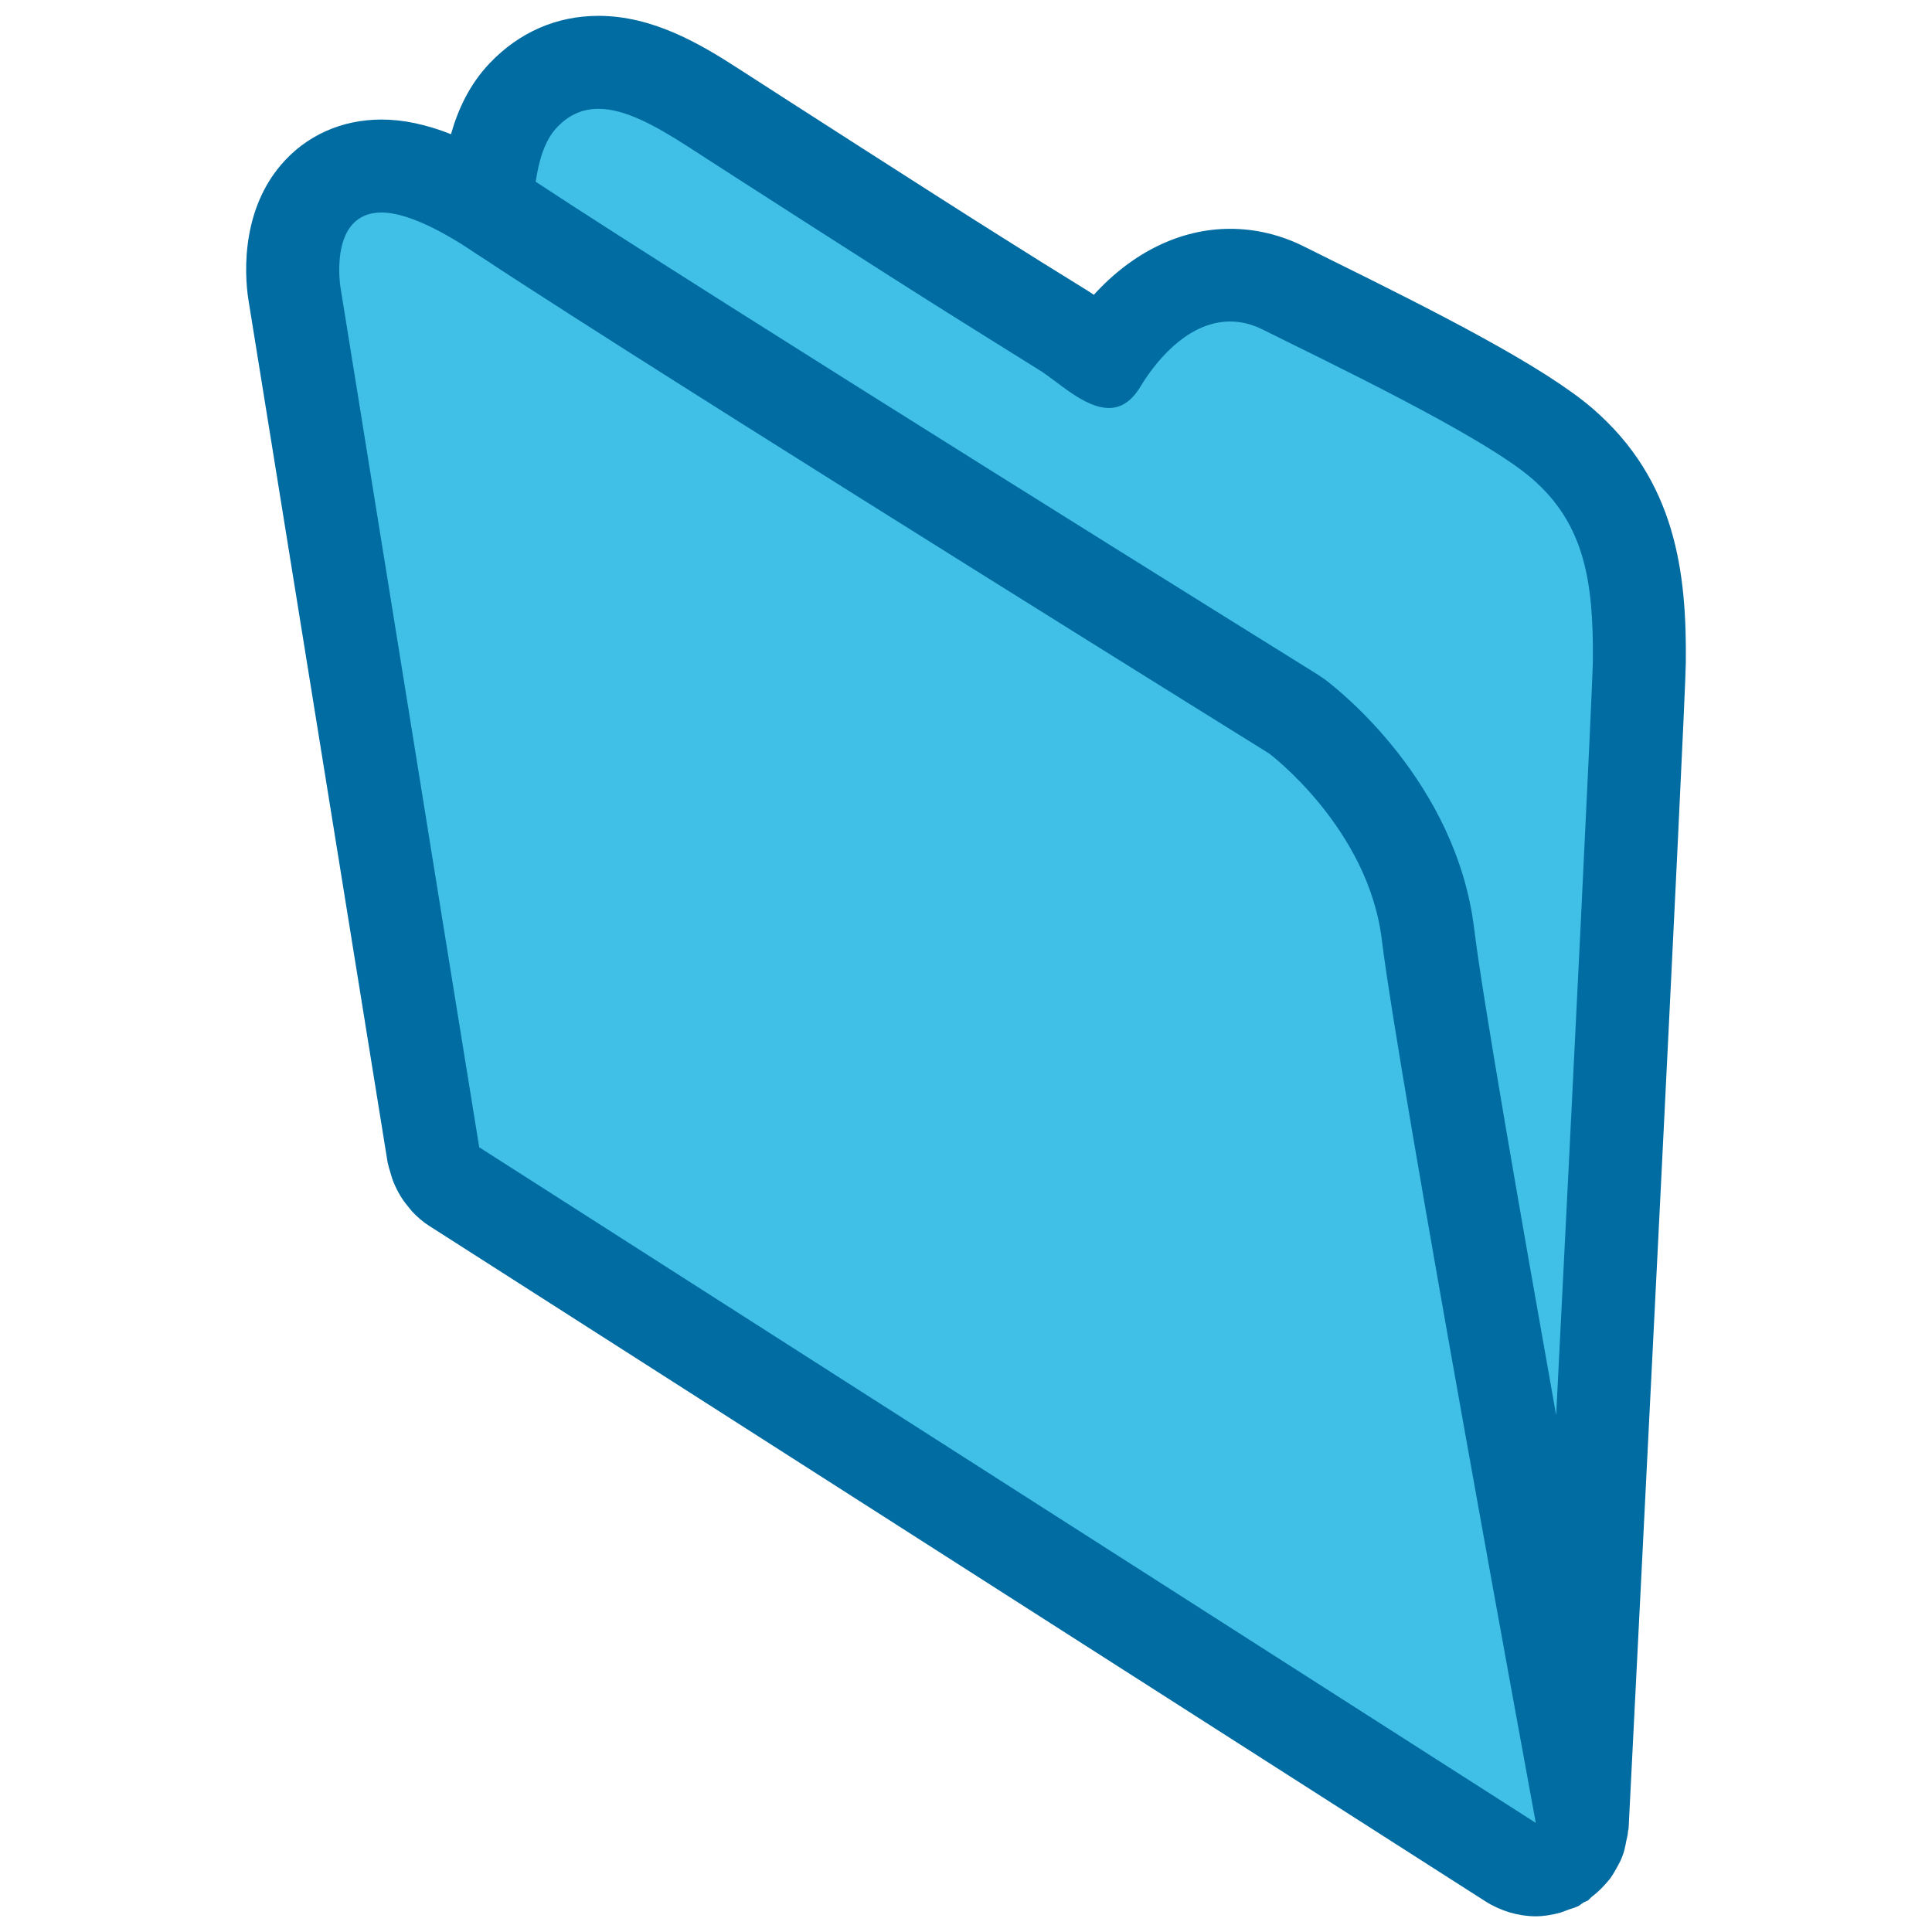
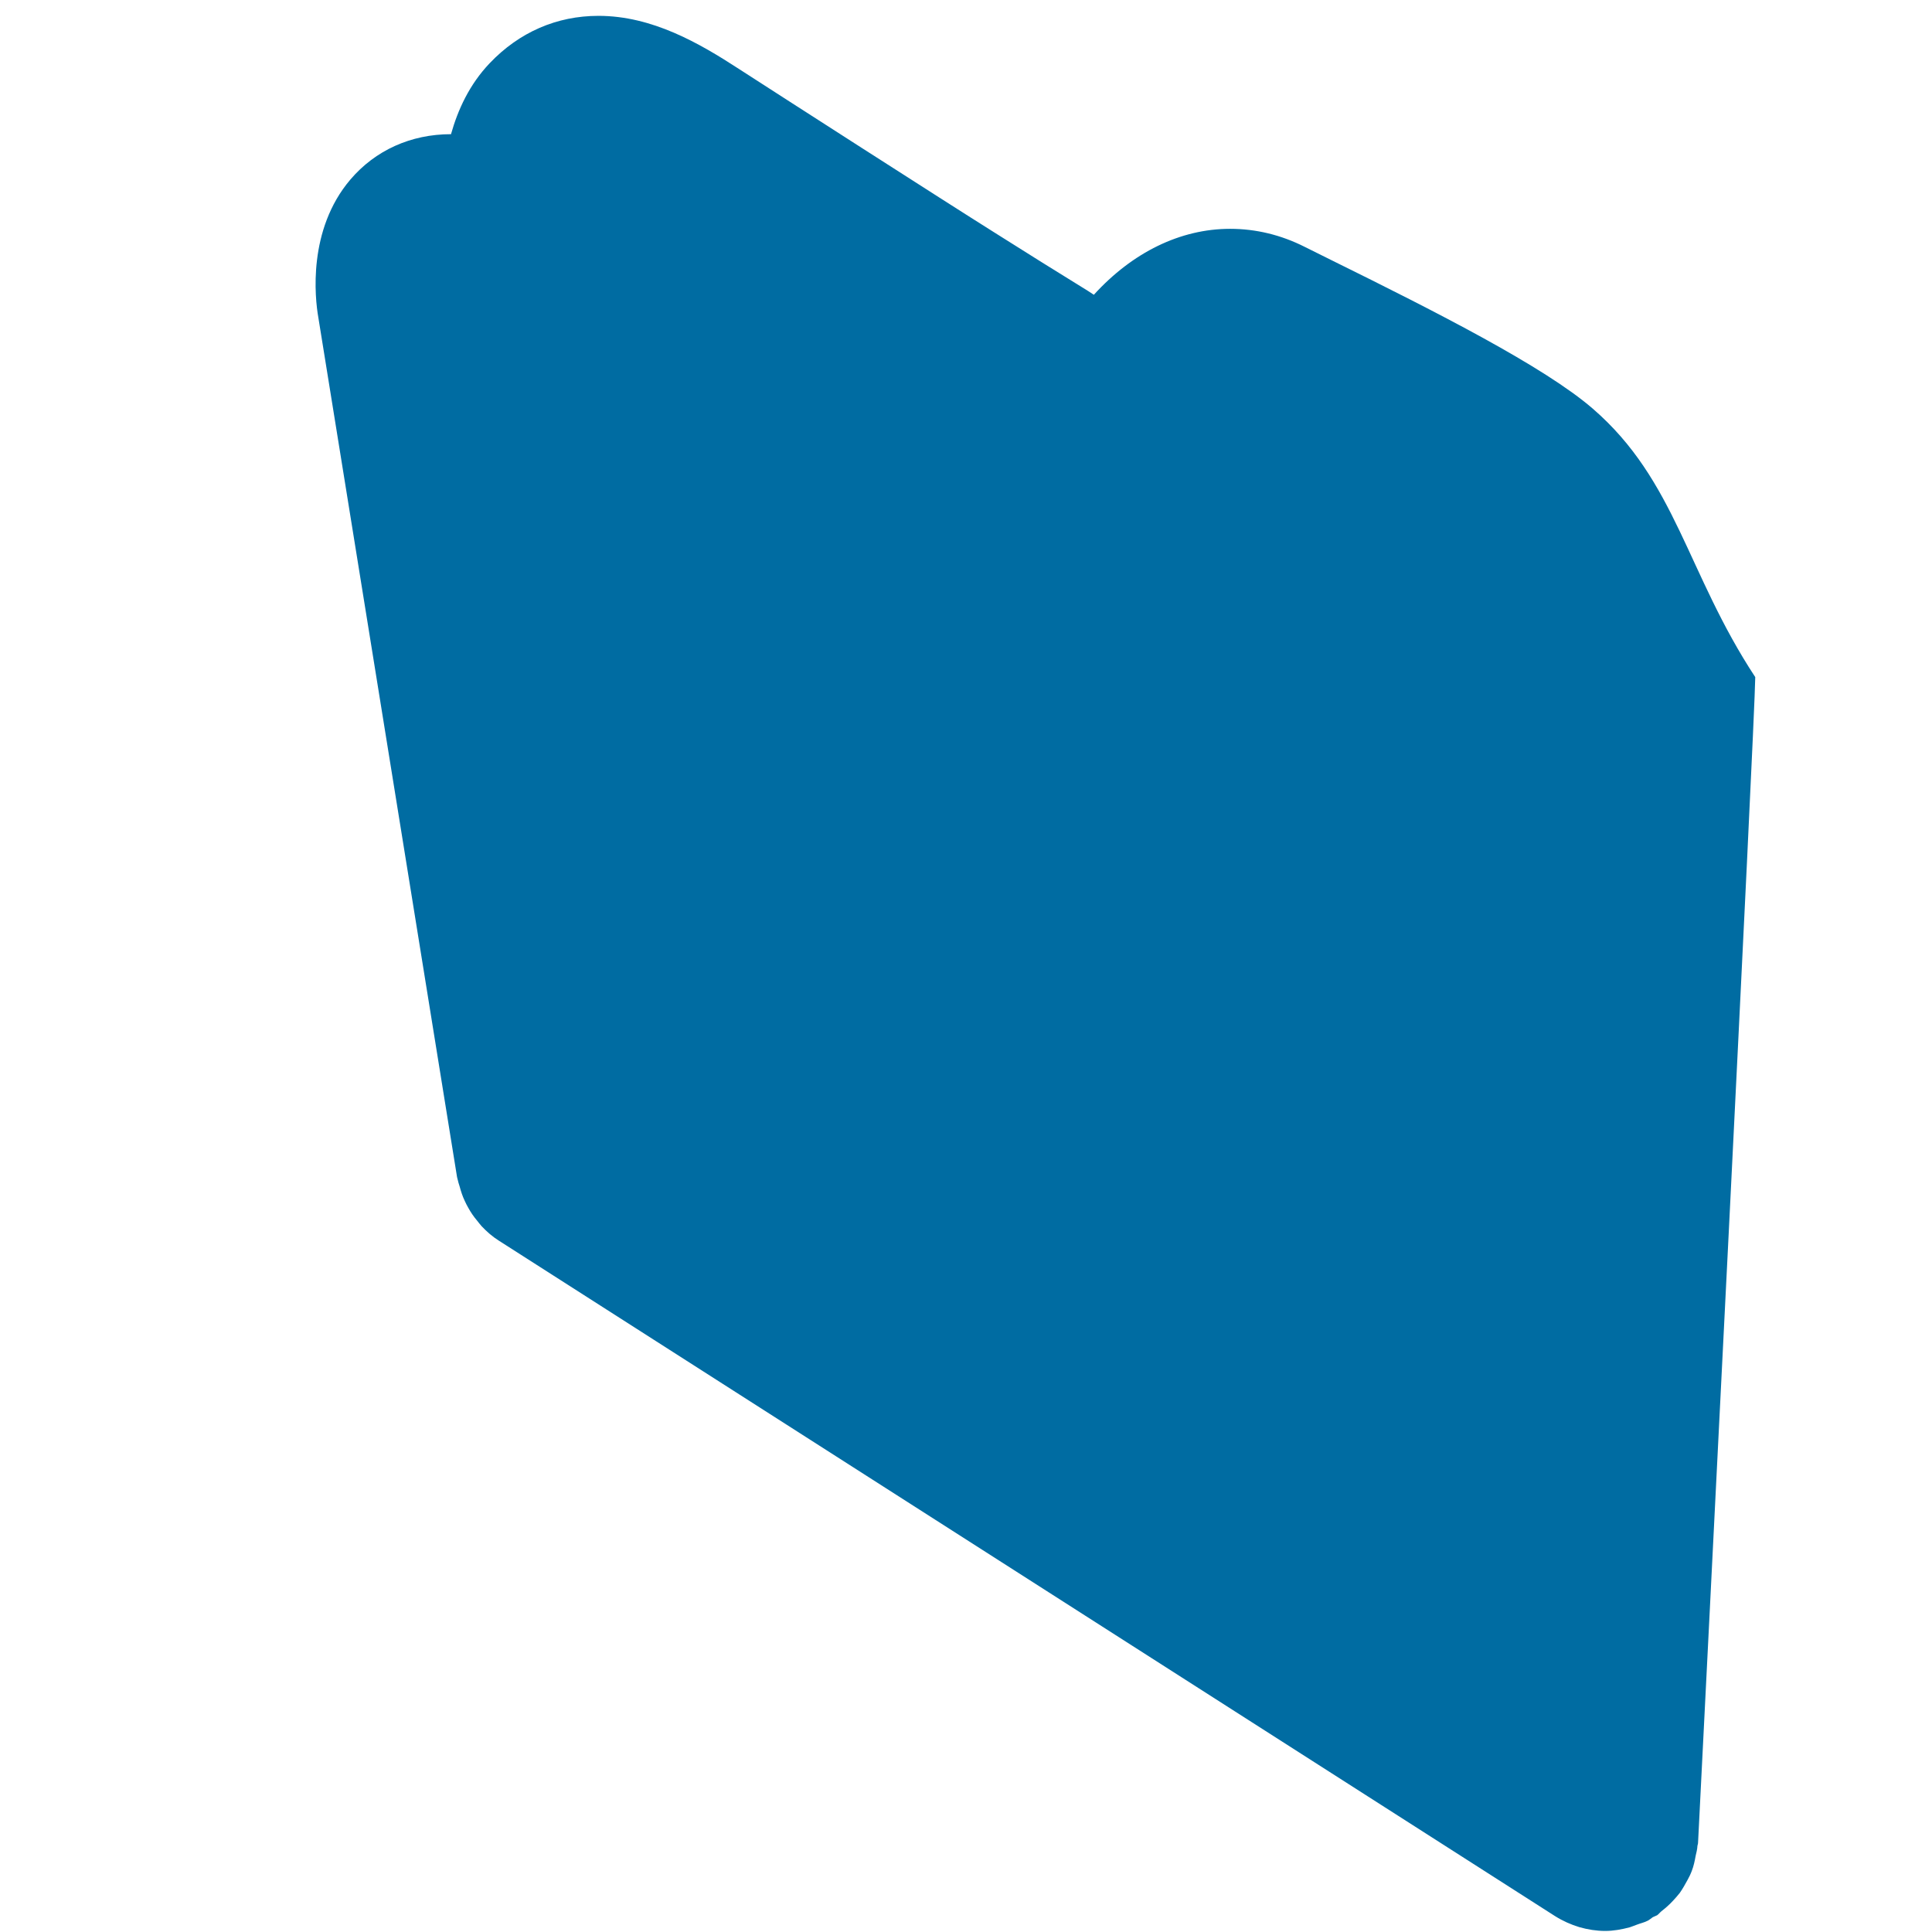
<svg xmlns="http://www.w3.org/2000/svg" version="1.1" id="レイヤー_1" x="0px" y="0px" viewBox="0 0 128 128" style="enable-background:new 0 0 128 128;" xml:space="preserve">
  <g>
-     <path style="fill:#006CA2;" d="M105.52,27.07c-3.22-2.78-10.31-6.38-17.28-9.82c-0.69-0.34-1.3-0.65-1.79-0.89   c-1.58-0.8-3.25-1.2-4.95-1.2c-3.3,0-6.47,1.56-9.03,4.37l-0.38-0.25c-2.06-1.27-4.11-2.55-6.15-3.84   c-3.38-2.12-14.6-9.33-16.98-10.87c-2.63-1.71-5.75-3.52-9.31-3.52c-2.76,0-5.25,1.08-7.21,3.14c-1.34,1.41-2.1,3.07-2.56,4.7   c-1.63-0.64-3.15-0.97-4.6-0.97c-2.66,0-5.02,1.07-6.67,3.01c-2.83,3.33-2.35,7.83-2.12,9.13l9.19,56.95   c0.01,0.05,0.03,0.1,0.04,0.16c0.03,0.15,0.08,0.3,0.13,0.46c0.09,0.33,0.19,0.65,0.34,0.96c0.07,0.16,0.15,0.31,0.24,0.47   c0.16,0.29,0.35,0.57,0.57,0.83c0.1,0.12,0.19,0.25,0.3,0.37c0.34,0.36,0.71,0.69,1.14,0.96l69.99,44.76   c0.51,0.32,1.05,0.56,1.61,0.73c0.56,0.16,1.14,0.25,1.71,0.25c0.54,0,1.09-0.1,1.62-0.24c0.16-0.05,0.32-0.12,0.49-0.18   c0.23-0.09,0.48-0.14,0.71-0.26c0.12-0.06,0.22-0.16,0.33-0.23c0.09-0.05,0.2-0.08,0.29-0.13c0.11-0.08,0.19-0.19,0.29-0.27   c0.27-0.21,0.52-0.43,0.75-0.68c0.16-0.17,0.31-0.34,0.46-0.53c0.19-0.27,0.35-0.56,0.51-0.85c0.11-0.2,0.21-0.4,0.29-0.62   c0.12-0.31,0.19-0.64,0.25-0.98c0.05-0.22,0.11-0.44,0.12-0.67c0.01-0.07,0.04-0.13,0.04-0.2c0.38-7.58,3.76-74.1,3.79-77.23   C111.75,37.96,111.04,31.84,105.52,27.07z" />
-     <path style="fill:#40C0E7;" d="M27.26,48.2l-4.7-29.15c0,0-0.83-4.97,2.72-4.97c0.91,0,2.15,0.36,3.75,1.2   c0.65,0.35,1.36,0.75,2.14,1.28c0.25,0.16,0.53,0.36,0.83,0.54c0.83,0.55,1.82,1.2,2.94,1.92c14.21,9.19,49.14,30.9,49.14,30.9   s6.57,4.92,7.47,12.35c1.14,9.32,10.2,58.5,10.2,58.5l-70-44.76L29.5,62.11L27.26,48.2z" />
-     <path style="fill:#40C0E7;" d="M97.67,61.54c-1.19-9.76-9.02-15.87-9.9-16.53l-0.44-0.3c-0.42-0.26-40.49-25.19-51.84-32.67   c0.21-1.38,0.58-2.73,1.42-3.61c0.83-0.87,1.74-1.22,2.74-1.22c1.78,0,3.81,1.14,5.97,2.53c2.62,1.7,13.72,8.83,17.05,10.91   c2.05,1.29,4.11,2.57,6.16,3.85c1.25,0.77,3,2.53,4.64,2.53c0.74,0,1.45-0.37,2.07-1.39c1.32-2.18,3.43-4.34,5.96-4.34   c0.7,0,1.44,0.17,2.19,0.55c3.75,1.88,14.48,6.97,17.81,9.86c3.48,3.01,4.08,6.83,4.03,12.07c-0.02,1.84-1.34,28.54-2.43,49.98   C100.73,80.45,98.22,66.06,97.67,61.54z" />
+     <path style="fill:#006CA2;" d="M105.52,27.07c-3.22-2.78-10.31-6.38-17.28-9.82c-0.69-0.34-1.3-0.65-1.79-0.89   c-1.58-0.8-3.25-1.2-4.95-1.2c-3.3,0-6.47,1.56-9.03,4.37l-0.38-0.25c-2.06-1.27-4.11-2.55-6.15-3.84   c-3.38-2.12-14.6-9.33-16.98-10.87c-2.63-1.71-5.75-3.52-9.31-3.52c-2.76,0-5.25,1.08-7.21,3.14c-1.34,1.41-2.1,3.07-2.56,4.7   c-2.66,0-5.02,1.07-6.67,3.01c-2.83,3.33-2.35,7.83-2.12,9.13l9.19,56.95   c0.01,0.05,0.03,0.1,0.04,0.16c0.03,0.15,0.08,0.3,0.13,0.46c0.09,0.33,0.19,0.65,0.34,0.96c0.07,0.16,0.15,0.31,0.24,0.47   c0.16,0.29,0.35,0.57,0.57,0.83c0.1,0.12,0.19,0.25,0.3,0.37c0.34,0.36,0.71,0.69,1.14,0.96l69.99,44.76   c0.51,0.32,1.05,0.56,1.61,0.73c0.56,0.16,1.14,0.25,1.71,0.25c0.54,0,1.09-0.1,1.62-0.24c0.16-0.05,0.32-0.12,0.49-0.18   c0.23-0.09,0.48-0.14,0.71-0.26c0.12-0.06,0.22-0.16,0.33-0.23c0.09-0.05,0.2-0.08,0.29-0.13c0.11-0.08,0.19-0.19,0.29-0.27   c0.27-0.21,0.52-0.43,0.75-0.68c0.16-0.17,0.31-0.34,0.46-0.53c0.19-0.27,0.35-0.56,0.51-0.85c0.11-0.2,0.21-0.4,0.29-0.62   c0.12-0.31,0.19-0.64,0.25-0.98c0.05-0.22,0.11-0.44,0.12-0.67c0.01-0.07,0.04-0.13,0.04-0.2c0.38-7.58,3.76-74.1,3.79-77.23   C111.75,37.96,111.04,31.84,105.52,27.07z" />
  </g>
</svg>